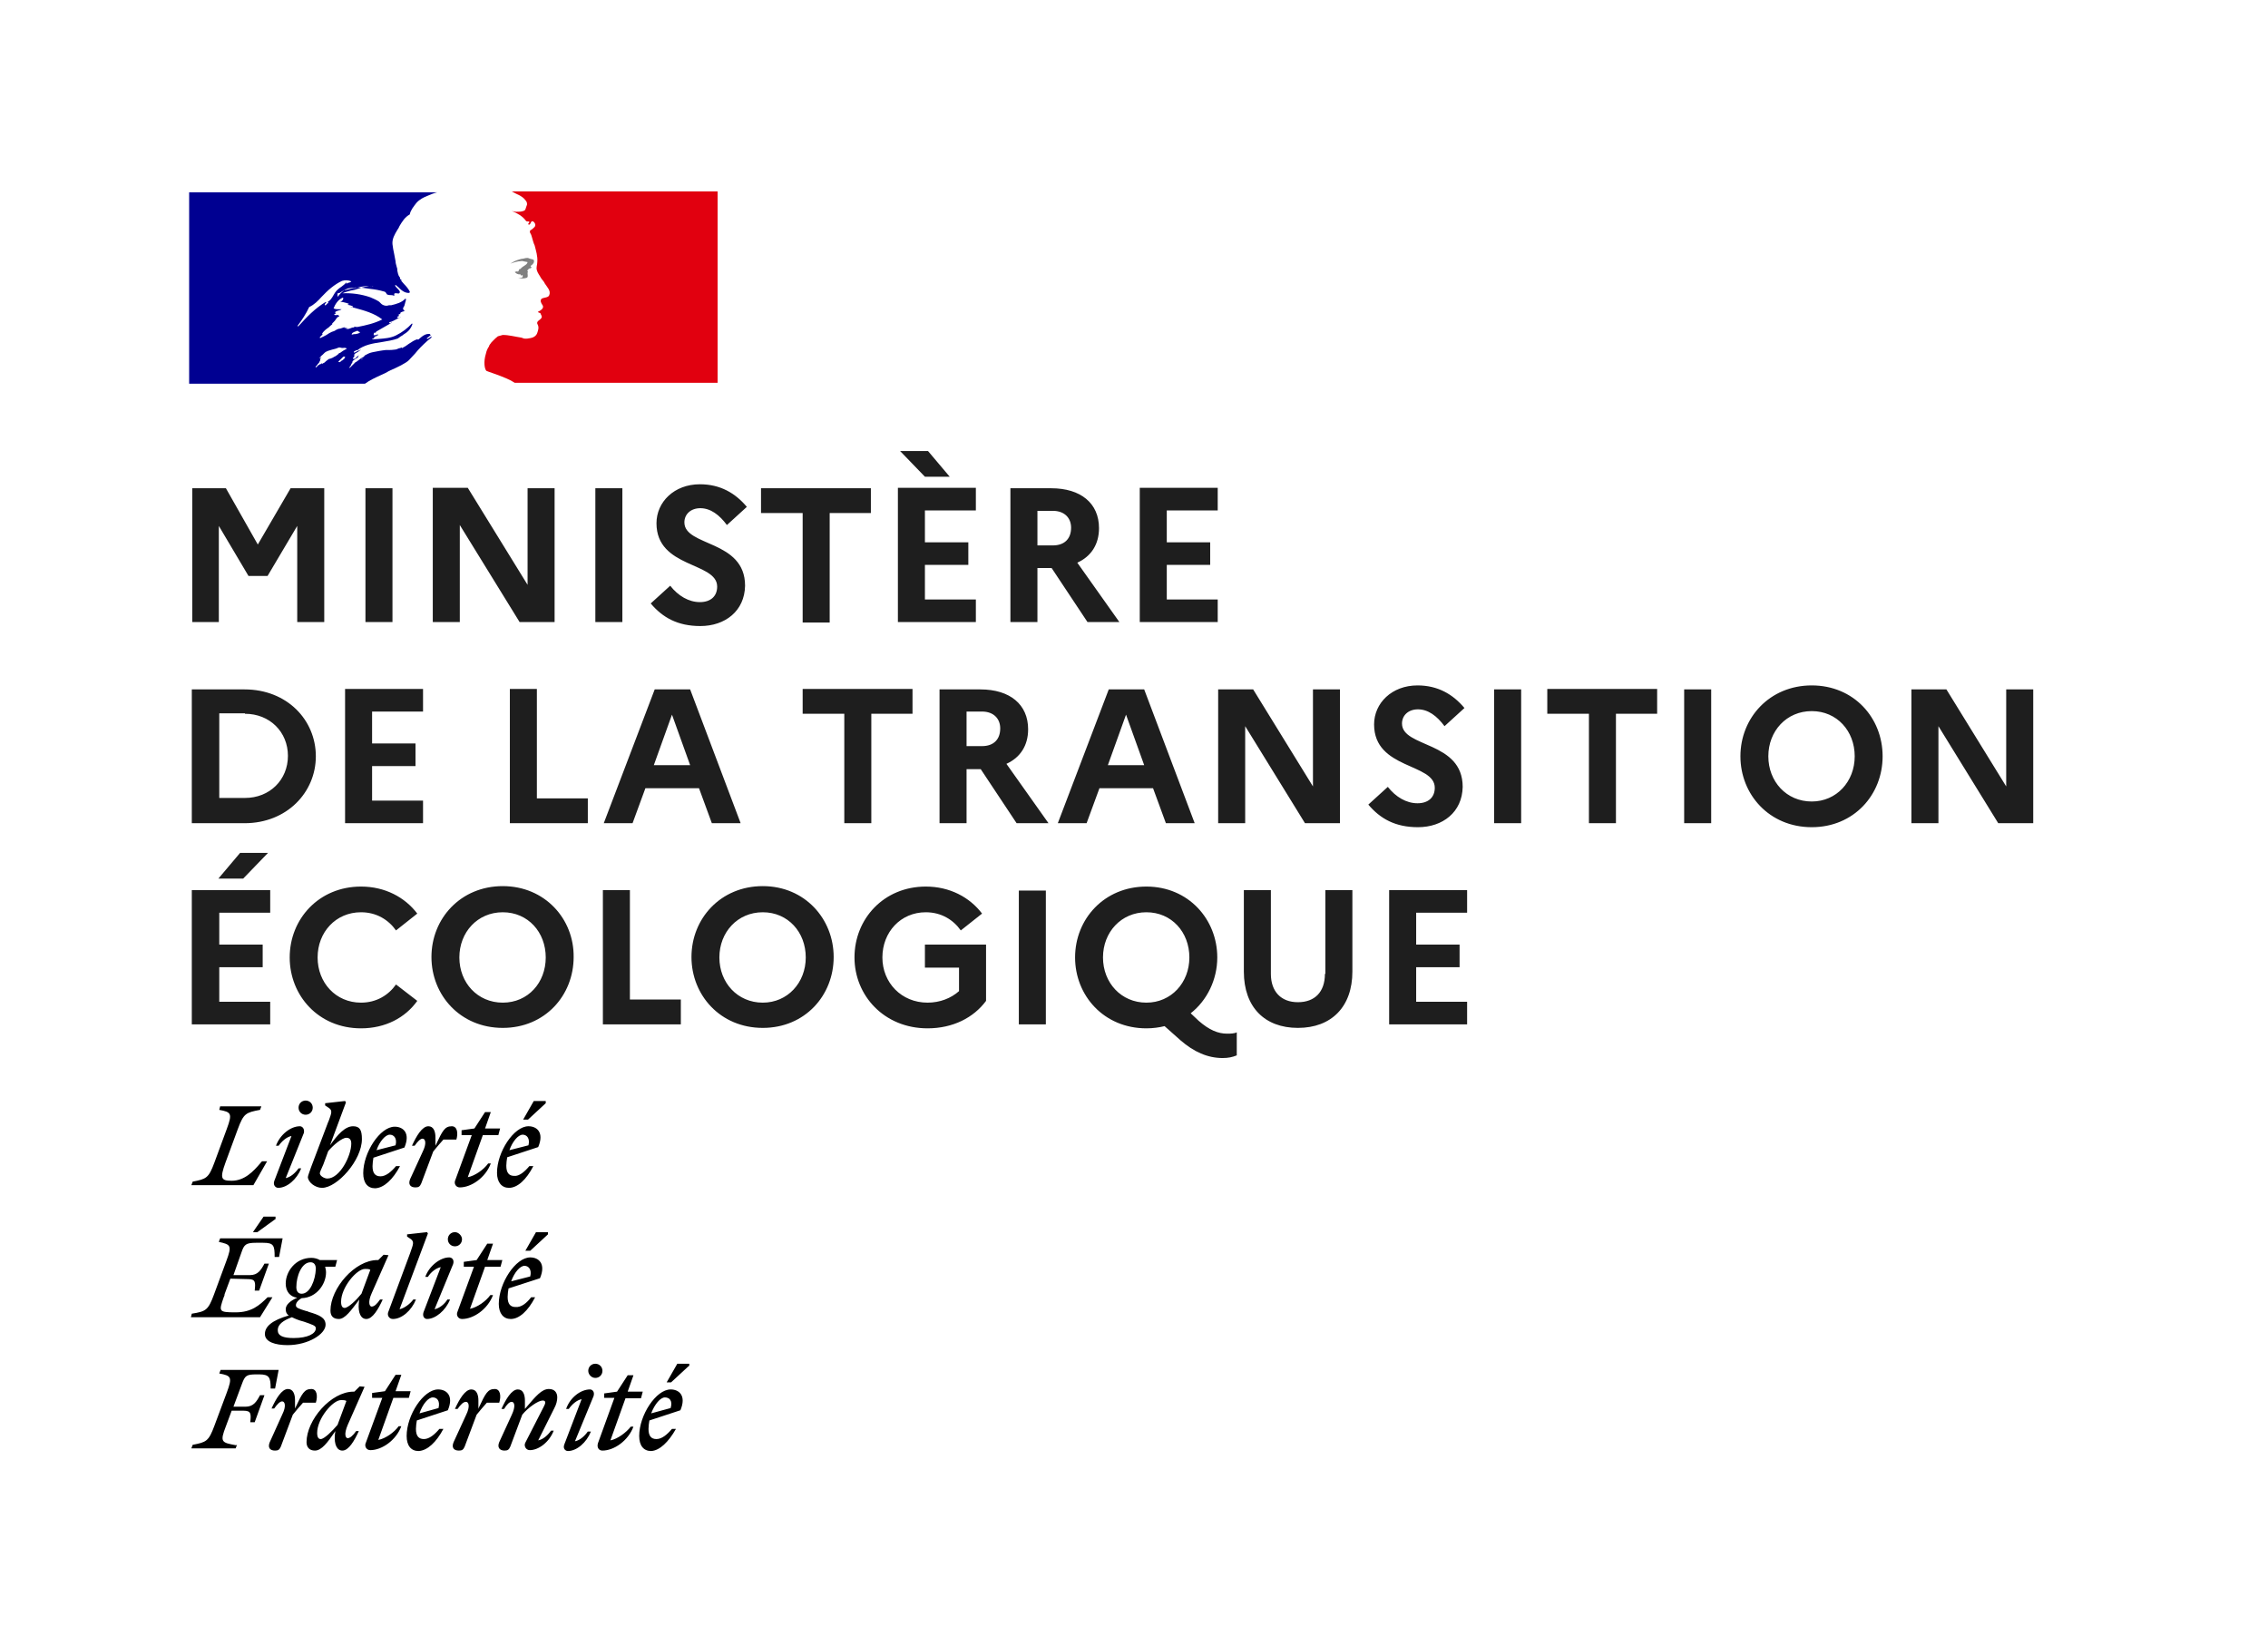
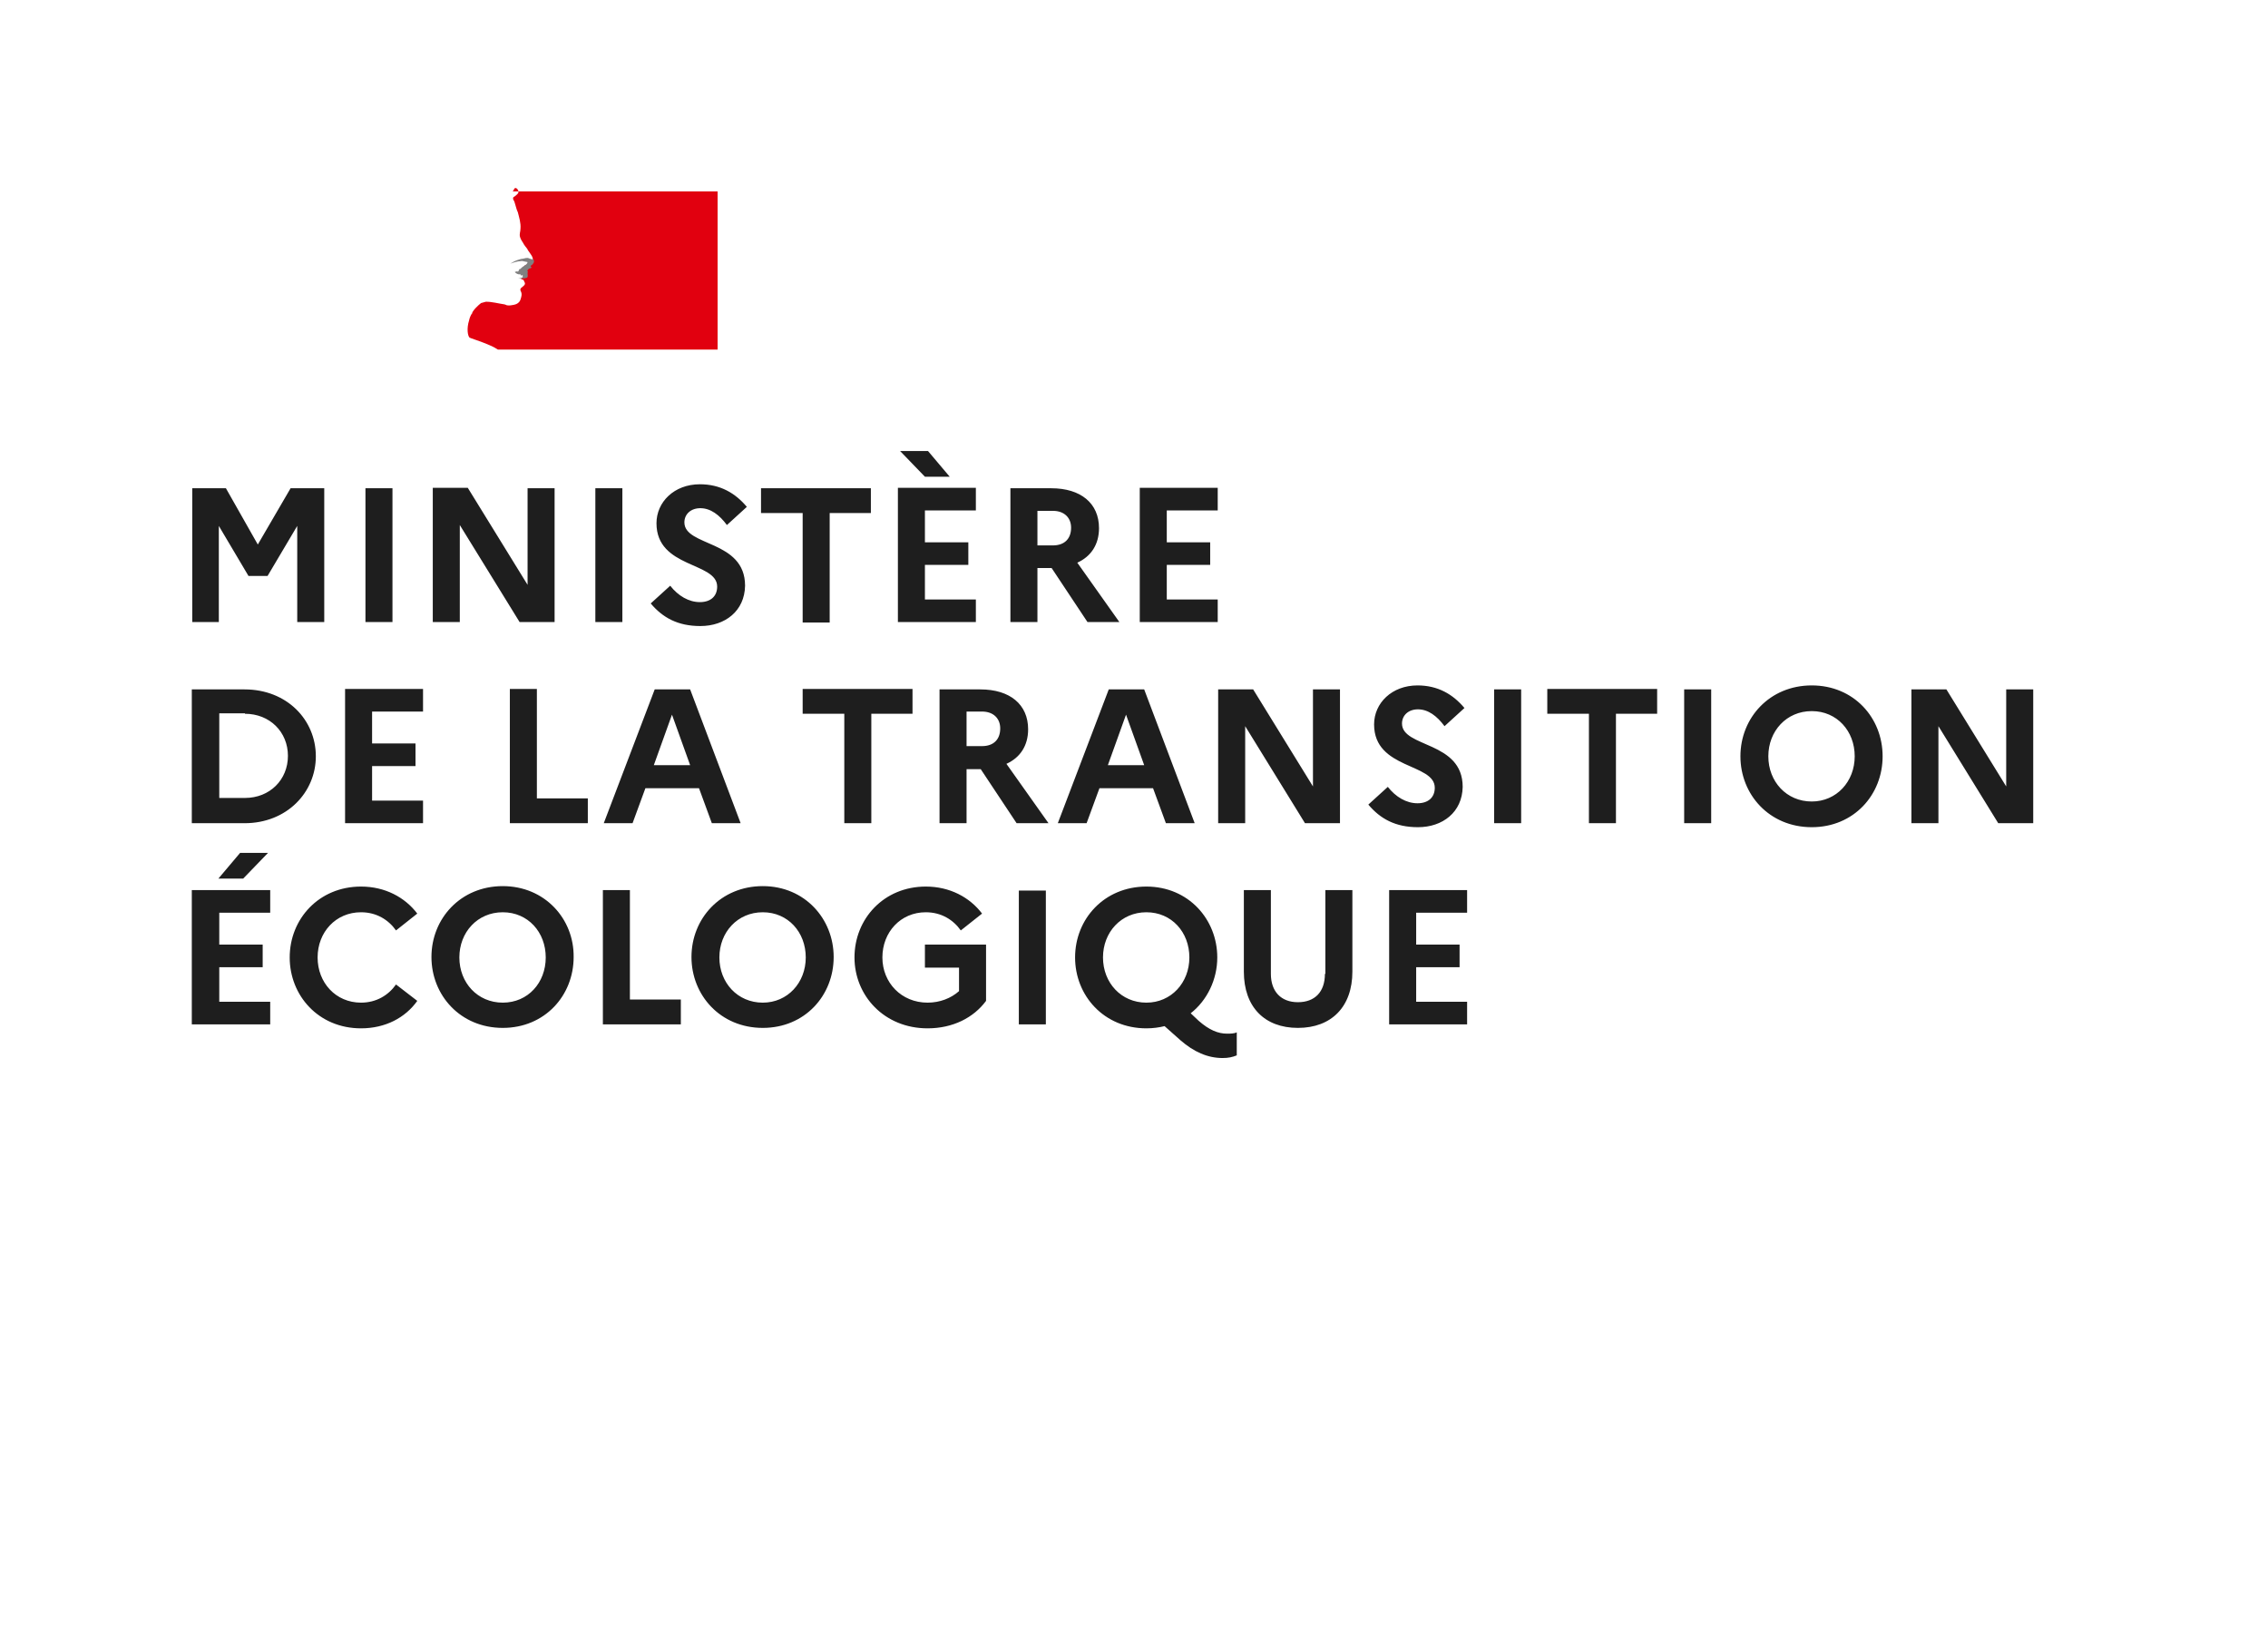
<svg xmlns="http://www.w3.org/2000/svg" id="Calque_1" x="0" y="0" viewBox="0 0 512 371.6" style="enable-background:new 0 0 512 371.6" xml:space="preserve">
  <style>.st0{fill:#fff}.st5{fill-rule:evenodd;clip-rule:evenodd}</style>
-   <path class="st0" d="M0 0h512v371.6H0z" />
  <path class="st0" d="M43.2 43.2H162v43.2H43.2z" />
-   <path d="M92.3 81.3c.5-.5.9-1 1.4-1.5.8-1 1.7-1.9 2.7-2.8.3-.3.6-.5.9-.7 0 0 .1-.1.1-.2s0-.1.1-.2c-.2.1-.4.2-.5.3-.2.1-.3.2-.5.3-.1 0-.2-.1-.1-.2l.9-.7h-.1c-.1 0-.1-.1-.1-.2-1.1-.2-1.9.6-2.6 1.2-.1.1-.2 0-.3 0h-.1c-.6.2-1.2.6-1.8 1-.5.4-1 .7-1.6 1v-.2c-.2.1-.4.2-.6.2-.3.1-.6.3-.9.3-.6.1-1.1.1-1.6.1h-.5c-1 .1-2 .3-3 .5-.5.1-1 .3-1.5.6h-.1c0 .1-.1.1-.1.1-.2.2-.3.4-.6.5-.4.2-.7.5-1 .7-.1.1-.3.2-.4.3h-.1l-.4.4-.9.9h-.2s0-.1.1-.1c.1-.1.1-.2.2-.3.1-.1.2-.3.2-.4.1-.2.2-.3.3-.5v-.1h-.1c.4-.4.9-.7 1.4-1-.1 0-.1 0-.1-.1l.1-.1s0-.1.1-.1v-.1c-.1.1-.3.2-.4.3l-.2.2c-.1.2-.3.3-.5.3h-.2v-.2s0-.1.1-.1c0 0 0-.1.1-.1v-.1l.1-.1v-.2s0-.1-.1-.1c.2-.2.3-.4.6-.5.2-.1.4-.2.6-.4.1-.1.2-.1.3-.2l.1-.1c-.5.2-.9.4-1.3.6 0 0-.1 0-.1.1-.1 0-.2 0-.2-.1v-.1c0-.1.2-.2.3-.2.1-.1.2-.1.2-.2.1 0 .2 0 .2.1 1.6-1.3 3.6-1.6 5.6-1.9 1.2-.2 2.5-.4 3.6-.8l.7-.5c.2-.1.4-.2.6-.4.2-.1.4-.3.6-.4.7-.5 1.1-1.1 1.4-1.9 0-.1 0-.1-.1-.2-1 1.1-2.2 2-3.6 2.7-1.2.6-2.6.7-3.9.8-.5 0-1 .1-1.5.1.1-.2.2-.2.4-.2 0-.2.1-.3.2-.4l.1-.1h.2s.1 0 .1-.1c0 0 0-.1.1-.1.2 0 .4-.1.3-.1-.1-.2-.3-.1-.5 0s-.4.1-.6 0c.1-.1.1-.2.1-.3 0-.1 0-.2.1-.2h.3c0-.1.1-.2.2-.3l2.1-1.2c.5-.3.9-.5 1.4-.8-.1 0-.2 0-.3.1-.1.1-.2.1-.4 0 .1 0 .1-.1.1-.1 0-.1 0-.1.1-.1.5-.1 1-.4 1.4-.6.3-.2.7-.3 1.1-.5-.1 0-.2 0-.3.1-.2.1-.4.1-.6-.1.1 0 .1-.1.1-.1.1-.1.2-.1.3-.1v-.2c0-.1.1-.1.2-.1-.1 0-.1 0-.2-.1 0-.1.1-.1.2-.1s.2 0 .3-.1c-.1 0-.2 0-.2-.1.2-.3.7-.4 1.1-.5 0-.1-.1-.1-.2-.1s-.1 0-.1-.1.1-.1.2-.1h-.2c-.1-.1-.1-.2-.1-.3v-.1c.3-.4.4-.8.5-1.3.1-.2.1-.5.2-.7-.1 0-.2 0-.2-.1-.8.9-2 1.2-3.2 1.5h-.5c-.5.2-1 .1-1.4-.1-.2-.1-.3-.2-.5-.4l-.3-.3c-.6-.4-1.3-.7-2-1-2-.7-4.2-1-6.3-.9.6-.3 1.2-.4 1.8-.6.3-.1.7-.1 1-.2.2-.1.4-.1.6-.2 1.2-.4 2.3-.7 3.6-.6-.2-.1-.4 0-.6 0h-.3c-.9-.1-1.8.1-2.8.3-.2.1-.5.1-.7.1l-1.2.3-1.2.3c-.2.1-.3.2-.5.3-.2.2-.5.3-.8.3v.8c.8-1 1.8-2 3.1-2 1.2-.2 2.4-.1 3.6.1.2 0 .4.1.7.1 1 .1 2.1.3 3.1.6.2 0 .4.2.5.4.1.2.2.3.3.3.2.1.4.1.6.1.3 0 .6 0 .9.2v-.5c.2-.2.4-.1.6-.1.2 0 .3.1.5 0 .4-.3 0-.7-.4-1.1-.2-.2-.4-.4-.5-.6 0-.1 0-.1.1-.2.2.2.4.3.6.5.4.4.8.8 1.4 1.1.4.2 1.4.4 1.2-.1-.3-.6-.8-1.2-1.3-1.7-.2-.2-.4-.5-.6-.7v-.3c-.1 0-.2 0-.2-.1l-.1-.1v-.3c-.2-.1-.2-.3-.3-.4 0-.1-.1-.2-.1-.3-.1-.2-.1-.5-.2-.8 0-.2 0-.5-.1-.7-.1-.5-.3-.9-.3-1.4-.1-.5-.2-1.1-.3-1.6-.2-.8-.3-1.6-.4-2.3-.1-1.2.5-2.2 1.1-3.2.2-.3.4-.6.5-.9.6-1 1.2-2 2.3-2.6.2-1 .9-1.8 1.5-2.6.7-.8 1.7-1.3 2.5-1.6.7-.3 1.4-.6 2.2-.8h-56v43.2h39.7c1.1-.8 2.2-1.3 3.5-1.9.6-.3 1.2-.5 1.8-.9.1-.1.3-.1.4-.2 1.6-.7 3.5-1.6 4.2-2.3zm-12.9-5.9c.1-.3.4-.4.6-.5.1 0 .2-.1.3-.1.2-.1.4-.2.5-.1.1.1.2.2.3.2.1 0 .2.1.2.1-.3.3-.6.3-1 .4-.2 0-.5 0-.7.1h-.1s-.2 0-.1-.1zm-9.6-6.1c-.7 1.5-1.6 2.9-2.6 4.2 0 .1 0 .1.1.2 2-2.2 3.8-4.1 6.3-5.6.1 0 0 0 0 0-.1.1-.1.2.1.1.8-.2 1.2-.9 1.6-1.6.1-.2.2-.3.3-.5.4-.6.9-1 1.5-1.4.4-.3.8-.6 1.1-1 0 .1 0 .2-.1.2.1.1.2.1.2.1.1-.1.3-.2.5-.2.2-.1.4-.1.5-.3-.7-.3-1.4-.3-2.1-.1-1.7.8-3.2 2.1-4.6 3.6-.8.9-1.7 1.8-2.8 2.3zm4-.7c-.1.1-.2.3-.3.3-.1 0-.2 0-.2-.1.1-.3.3-.6.7-.7.1 0 .1.1.1.2s-.1.1-.1.2c-.1 0-.2 0-.2.1zm4 12.3c.1-.1 0-.1-.1-.1.1-.1.2-.1.2-.2.1-.2-.4-.1-.4-.1l-.2.2-.3.3-.3.3-.3.3c-.1.1.3.2.4.1l.3-.3h.1c.2-.2.4-.3.6-.5zm-1.4-1c-.4.3-.6.5-.9.6-.3.2-.5.3-.8.4-.1 0-.2.1-.3.1 0 0-.1-.1-.1 0-.3.2-.6.4-.8.6l-.1.1-.1.1c-.2.1-.3.2-.4.2l-.1.1c-.1 0-.2 0-.2-.1 0 0-.1 0-.1.1 0 0-.1 0-.1.1h-.2c-.1.1-.2.2-.3.2l-.5.5h-.1s0-.1-.1-.1l.3-.3.1-.1.1-.2.3-.3c0-.1.1-.1.1-.2s.1-.1.1-.2.1-.1.1-.2V81c.1-.2.2-.3.3-.4-.1 0-.1.1-.2.1l-.1.1c-.1.1-.3 0-.1-.1l.2-.2c.1-.2.3-.3.4-.4l.2-.2.2-.2c.5-.5 1.2-.6 1.8-.8.4-.1.9-.2 1.3-.4.2-.1.5-.1.7 0 .2 0 .4.1.6 0 .3 0 .5 0 .7.2-.6.3-1.1.6-1.6 1 0-.1-.2 0-.3.2zm1.3-5.9h.7c0 .1-.2.1-.3.1H78c.2.2.7.2 1.1 0 .2-.1.5-.2.8-.2.1 0 .1-.2.1-.2.2.1.4.1.7.1 2-.4 3.8-.8 5.6-1.7-1.8-1.4-4-2-6.2-2.6-.4-.1-.7-.2-1.1-.3.1 0 .2 0 .2.1.2.1.3.1.5-.1-.2-.2-.5-.2-.7-.3-.2 0-.4-.1-.6-.2h.1c.1 0 .2 0 .3-.1-.4-.2-.9-.3-1.3-.4-.2 0-.4-.1-.7-.1.4-.1.7-.4.7-.8 0-.1-.2-.1-.2-.1-1 .5-1.6 1.4-2 2.4.4.2.8.2 1.2.2h.6c-.2.2-.5.2-.7.3-.1 0-.2 0-.3.1-.3.1-.5.2-.4.4 0 .1.1.1.2.1-.2.1-.4.2-.5.3.2.2.5.1.7.1h.3c0 .1.1.1.1.2 0 0 .1 0 .1.1-.4.1-.6.4-.8.7-.1.2-.3.4-.5.6l-.3.3v.2c-.3.2-.6.5-.8.7-.6.4-1.1.8-1.5 1.4.1 0 .1.1.1.2l-.3.3-.3.3c0 .1 0 .2.1.2.5-.2 1-.5 1.4-.7.4-.3.8-.5 1.2-.7.3-.1.7-.2.9-.4.3-.1.5-.3.8-.3.2 0 .4-.1.7-.2.2-.1.4-.1.7-.2-.3.1-.3.2-.3.2zm3.8 7.2c.2-.1.3-.2.4-.3-.2 0-.3.2-.4.3zm15.9-5.4-.1.2s.1-.1.1-.2z" style="fill-rule:evenodd;clip-rule:evenodd;fill:#000091" />
-   <path d="M162 43.2h-46.5c.2.1.3.1.4.2.4.2.9.5 1.2.6.6.3 1.2.7 1.6 1.3.2.2.4.7.2 1.1-.2.4-.2 1.1-.7 1.2-.5.2-1.1.2-1.7.2-.3 0-.7-.1-1-.2 1.2.5 2.4 1.1 3.2 2.2.1.2.4.2.7.2.1 0 .1.2.1.2-.2.2-.3.2-.2.5h.2c.4-.2.3-1 .9-.7.4.3.6.8.3 1.2-.3.3-.6.6-1 .8-.1.2-.1.4 0 .6.2.3.3.6.4 1 .2.6.3 1.2.6 1.8.3 1.2.7 2.4.6 3.7 0 .7-.3 1.2-.1 1.9.2.7.6 1.1.9 1.7.3.5.7.8.9 1.3.5.8 1.4 1.6 1 2.6-.2.6-1.1.5-1.7.8-.5.4-.1 1.1.2 1.5.4.7-.5 1.2-1.1 1.5.2.2.5.2.6.3.1.4.5.7.2 1.1-.3.5-1.3.7-.8 1.5.3.6.1 1.2-.1 1.8-.2.7-.9 1.1-1.5 1.2-.5.1-1 .2-1.6.1-.1-.1-.3-.1-.5-.2-1.4-.2-2.8-.6-4.2-.6-.4.1-.8.2-1.1.3-.4.3-.7.6-1 .9l-.2.2-.1.1s0 .1-.1.1c-.2.3-.5.6-.6.9v.1s0 .1-.1.1c-.3.5-.5 1-.6 1.5-.6 1.9-.3 3.5.1 3.9.1.1 2.7.9 4.5 1.7.7.3 1.3.6 1.9 1H162V43.2z" style="fill:#e1000f" />
+   <path d="M162 43.2h-46.5h.2c.4-.2.3-1 .9-.7.4.3.6.8.3 1.2-.3.3-.6.6-1 .8-.1.2-.1.4 0 .6.2.3.3.6.4 1 .2.6.3 1.2.6 1.8.3 1.2.7 2.4.6 3.7 0 .7-.3 1.2-.1 1.9.2.7.6 1.1.9 1.7.3.5.7.8.9 1.3.5.8 1.4 1.6 1 2.6-.2.6-1.1.5-1.7.8-.5.4-.1 1.1.2 1.5.4.7-.5 1.2-1.1 1.5.2.2.5.2.6.3.1.4.5.7.2 1.1-.3.5-1.3.7-.8 1.5.3.6.1 1.2-.1 1.8-.2.7-.9 1.1-1.5 1.2-.5.1-1 .2-1.6.1-.1-.1-.3-.1-.5-.2-1.4-.2-2.8-.6-4.2-.6-.4.1-.8.2-1.1.3-.4.3-.7.6-1 .9l-.2.2-.1.1s0 .1-.1.1c-.2.3-.5.6-.6.9v.1s0 .1-.1.1c-.3.5-.5 1-.6 1.5-.6 1.9-.3 3.5.1 3.9.1.1 2.7.9 4.5 1.7.7.3 1.3.6 1.9 1H162V43.2z" style="fill:#e1000f" />
  <path d="M118.3 59c.3.1.8.1.8.2-.2.7-1.1.8-1.6 1.5h-.2c-.2.2-.2.6-.4.6-.2-.1-.5 0-.7.1.3.3.7.6 1.2.5.1 0 .2.2.2.3.1 0 .1 0 .2-.1.1 0 .2 0 .2.1v.3c-.2.3-.7.2-1 .2.6.2 1.3.2 1.9 0 .5-.2 0-1 .3-1.4-.2 0 0-.2-.2-.2.2-.2.3-.4.5-.5.2 0 .4-.1.5-.2 0-.2-.3-.2-.2-.4.5-.3.9-.8.7-1.3-.1-.2-.7-.2-1.1-.4-.4-.2-.9 0-1.4.1-.4 0-.8.2-1.2.3-.6.2-1.1.5-1.6.8.6-.2 1.2-.4 1.8-.5.4 0 .8-.2 1.3 0z" style="fill:gray" />
  <path d="M43.3 140.4h6.1v-21.7l6.7 11.3h4.3l6.7-11.3v21.7h6.1v-30.2h-7.6l-7.4 12.7-7.2-12.7h-7.6v30.2zm39.2 0h6.1v-30.2h-6.1v30.2zm15.2 0h6.1v-21.9l13.5 21.9h7.9v-30.2h-6.1V132l-13.5-21.9h-7.9v30.3zm36.7 0h6.1v-30.2h-6.1v30.2zm12.5-4.2c2.7 3.2 6.1 5.1 11.2 5.1 5.6 0 10-3.4 10.1-9.1 0-10.4-13.7-8.8-13.7-14.3 0-1.8 1.4-3.2 3.6-3.2 2.3 0 4.3 1.5 6 3.8l4.5-4.1c-2.6-3.1-6-5.1-10.6-5.1-5.8 0-9.8 4-9.8 8.8 0 10.2 13.7 8.7 13.7 14.3 0 2.2-1.5 3.5-3.9 3.5-2.5 0-4.9-1.4-6.7-3.7l-4.4 4zm25-20.4h9.3v24.7h6.1v-24.7h9.3v-5.6h-24.8v5.6zm36.9-8.2h5.6l-4.9-5.8h-6.3l5.6 5.8zm-6.1 32.8h17.6v-5.1h-11.5v-7.8h9.8v-5.1h-9.8v-7.2h11.5v-5.1h-17.6v30.3zm25.4 0h6.1v-12.2h3.2l8.1 12.2h7.2l-9.5-13.4c3.1-1.4 4.9-4.1 4.9-7.8 0-5.6-4.1-9-10.8-9h-9.2v30.2zm9.6-25.1c2.6 0 4.1 1.6 4.1 3.8 0 2.5-1.5 4-4.1 4h-3.5v-7.8h3.5zm19.6 25.1h17.6v-5.1h-11.5v-7.8h9.8v-5.1h-9.8v-7.2h11.5v-5.1h-17.6v30.3zm-214 45.4h11.9c9.6 0 16.1-7 16.1-15.1 0-8.2-6.5-15.1-16.1-15.1H43.3v30.2zm12-24.7c5.6 0 9.7 4.1 9.7 9.5s-4.1 9.5-9.7 9.5h-5.8V161h5.8zm22.6 24.7h17.6v-5.1H84v-7.8h9.8v-5.1H84v-7.2h11.5v-5.1H77.9v30.3zm37.2 0h17.6v-5.6h-11.5v-24.7h-6.1v30.3zm21.2 0h6.5l2.9-7.9h12.1l2.9 7.9h6.5l-11.4-30.2h-8l-11.5 30.2zm11.3-13.1 4.1-11.4 4.1 11.4h-8.2zm33.7-11.6h9.3v24.7h6.1v-24.7h9.3v-5.6h-24.8v5.6zm30.8 24.7h6.1v-12.2h3.2l8.1 12.2h7.2l-9.5-13.4c3.1-1.4 4.9-4.1 4.9-7.8 0-5.6-4.1-9-10.8-9h-9.2v30.2zm9.6-25.2c2.6 0 4.1 1.6 4.1 3.8 0 2.5-1.5 4-4.1 4h-3.5v-7.8h3.5zm17.1 25.2h6.5l2.9-7.9h12.1l2.9 7.9h6.5l-11.4-30.2h-8l-11.5 30.2zm11.3-13.1 4.1-11.4 4.1 11.4h-8.2zm24.9 13.1h6.1v-21.9l13.5 21.9h7.9v-30.2h-6.1v21.9l-13.5-21.9H275v30.2zm33.9-4.2c2.7 3.2 6.1 5.1 11.2 5.1 5.6 0 10-3.4 10.1-9.1 0-10.4-13.7-8.8-13.7-14.3 0-1.8 1.4-3.2 3.6-3.2 2.3 0 4.3 1.5 6 3.8l4.5-4.1c-2.6-3.1-6-5.1-10.6-5.1-5.8 0-9.8 4-9.8 8.8 0 10.2 13.7 8.7 13.7 14.3 0 2.2-1.5 3.5-3.9 3.5-2.5 0-4.9-1.4-6.7-3.7l-4.4 4zm28.4 4.2h6.1v-30.2h-6.1v30.2zm12.1-24.7h9.3v24.7h6.1v-24.7h9.3v-5.6h-24.8v5.6zm30.8 24.7h6.1v-30.2h-6.1v30.2zm28.8-31.1c-9.5 0-16.1 7.3-16.1 16 0 8.6 6.5 16 16.1 16 9.5 0 16-7.3 16-16s-6.5-16-16-16zm0 26.2c-5.7 0-9.8-4.5-9.8-10.2s4.1-10.2 9.8-10.2c5.7 0 9.7 4.5 9.7 10.2s-4.1 10.2-9.7 10.2zm22.5 4.9h6.1v-21.9l13.5 21.9h7.9v-30.2h-6.1v21.9l-13.5-21.9h-7.9v30.2zM54.9 198.3l5.6-5.8h-6.3l-4.9 5.8h5.6zm-11.6 32.9H61v-5.1H49.5v-7.8h9.8v-5.1h-9.8V206H61v-5.1H43.3v30.3zm38.2-4.9c-5.7 0-9.8-4.5-9.8-10.2s4.1-10.2 9.8-10.2c3.5 0 6.2 1.7 7.9 4.1l4.8-3.8c-2.8-3.7-7.3-6.1-12.7-6.1-9.5 0-16.1 7.3-16.1 16 0 8.6 6.5 16 16.1 16 5.5 0 10-2.4 12.7-6.2l-4.8-3.7c-1.7 2.4-4.4 4.1-7.9 4.1zm32-26.3c-9.5 0-16.1 7.3-16.1 16 0 8.6 6.5 16 16.1 16 9.5 0 16-7.3 16-16 .1-8.6-6.5-16-16-16zm0 26.3c-5.7 0-9.8-4.5-9.8-10.2s4.1-10.2 9.8-10.2c5.7 0 9.7 4.5 9.7 10.2s-4 10.2-9.7 10.2zm22.6 4.9h17.6v-5.6h-11.5v-24.7h-6.1v30.3zm36.1-31.2c-9.5 0-16.1 7.3-16.1 16 0 8.6 6.5 16 16.1 16 9.5 0 16-7.3 16-16 0-8.6-6.5-16-16-16zm0 26.3c-5.7 0-9.8-4.5-9.8-10.2s4.1-10.2 9.8-10.2c5.7 0 9.7 4.5 9.7 10.2s-4.1 10.2-9.7 10.2zm37.2 0c-5.9 0-10.2-4.5-10.2-10.2s4.1-10.2 9.8-10.2c3.5 0 6.2 1.7 7.9 4.1l4.8-3.8c-2.8-3.7-7.3-6.1-12.7-6.1-9.5 0-16.1 7.3-16.1 16 0 8.6 6.7 16 16.5 16 5.7 0 10.4-2.4 13.2-6.2v-12.7h-13.8v5.2h7.7v5.3c-1.8 1.6-4.3 2.6-7.1 2.6zm20.6 4.9h6.1V201H230v30.2zm40.6-.8-1.8-1.7c3.7-2.9 6-7.6 6-12.6 0-8.6-6.5-16-16-16s-16.1 7.3-16.1 16c0 8.6 6.5 16 16.1 16 1.5 0 2.9-.2 4.1-.5l3.6 3.2c3 2.6 6.1 4 9.5 4 1.3 0 2.2-.2 3.2-.6V233c-.6.3-1.5.3-2.2.3-2 0-4-.8-6.4-2.9zm-11.8-4.1c-5.7 0-9.8-4.5-9.8-10.2s4.1-10.2 9.8-10.2c5.7 0 9.7 4.5 9.7 10.2s-4.1 10.2-9.7 10.2zm40.3-6.5c0 4.1-2.3 6.4-6.1 6.4s-6.1-2.4-6.1-6.4v-18.9h-6.1v18.4c0 8 4.7 12.7 12.2 12.7 7.6 0 12.3-4.8 12.3-12.7v-18.4h-6.1v18.9zm14.5 11.4h17.6v-5.1h-11.5v-7.8h9.8v-5.1h-9.8V206h11.5v-5.1h-17.6v30.3z" style="fill:#1e1e1e" />
-   <path class="st5" d="m155.5 308.3-4 3.7h-1l2.4-4.2h2.7v.5zm-2.9 14.2h-.9c-1.1 1.3-2.3 2.3-3.5 2.3-1.2 0-1.8-.7-1.8-2.3 0-.6.1-1.3.2-1.9l7-2.3c1.4-3.3-.3-4.7-2.2-4.7-3.3 0-7.1 5.8-7.1 10.5 0 2.2 1 3.4 2.7 3.4 1.9-.1 3.9-2 5.6-5zm-2.5-7.1c1 0 1.8.7 1.3 2.4L147 319c.8-2.1 2.1-3.6 3.1-3.6zm-13.7.1h2.3l-3.7 10.2c-.3.9.1 1.7 1 1.7 2.6 0 5.8-2.2 7-5.4h-.6c-1 1.3-3 2.8-4.6 3.1l3.4-9.5h3.5l.4-1.5h-3.4l1.3-3.7h-1.3l-2.4 3.7-2.9.4v1zm-3.2-1.9c.5 0 1.1.5.8 1.5l-4.2 10.2c1.1-.2 2.2-1.2 2.9-2.2h.7c-1 2.5-3.2 4.4-5.2 4.4-.5 0-1.2-.5-.8-1.5l3.9-10.2c-1.1.2-2.2 1.2-2.9 2.2h-.6c.9-2.6 3.3-4.4 5.4-4.4zm1.2-2.6c.9 0 1.6-.7 1.6-1.6 0-.9-.7-1.6-1.6-1.6-.9 0-1.6.7-1.6 1.6 0 .8.7 1.6 1.6 1.6zm-18.9 8.4c1-2.1.6-3 0-3-.5 0-1.1.6-1.7 1.6h-.6c1-2.2 2.3-4.4 3.7-4.4 1.2 0 1.6 1.2 1.6 2.5v1.9c.2-.2.4-.5.6-.7 1.8-2.1 3.2-3.8 4.8-3.8 1.3 0 1.9.8 1.9 1.9 0 .7-.2 1.6-.7 2.5l-3.6 7.2c1.1-.2 2.2-1.2 2.9-2.2h.6c-1 2.6-3.4 4.4-5.4 4.4-.9 0-1.4-1-1-1.7l4.1-8c.5-.9.6-1.5-.2-1.5-1 0-3.3 1.6-4.6 3.2l-2.7 7.2c-.3.7-.6.9-1.3.9-1.1 0-1.7-.7-1.2-1.9l2.8-6.1zm-2.8-2.8c.5-1.6.2-3.1-1-3.1-1.6 0-2.1 1-3.6 4.2l-.1.3v-1.9c0-1.3-.4-2.5-1.6-2.5-1.4 0-2.7 2.2-3.7 4.4h.6c.7-1 1.3-1.6 1.9-1.6.6 0 1 1 0 3l-2.8 6.1c-.5 1.2 0 1.9 1.2 1.9.7 0 1-.2 1.3-.9l2.7-7.2c.8-1 1.5-1.8 2.3-2.7h2.8zM99 317.8c.4-1.7-.4-2.4-1.3-2.4-1 0-2.3 1.5-3 3.6l4.3-1.2zm1.1 4.7h-.9c-1.1 1.3-2.3 2.3-3.5 2.3-1.2 0-1.8-.7-1.8-2.3 0-.6.1-1.3.2-1.9l7-2.3c1.4-3.3-.3-4.7-2.2-4.7-3.3 0-7.1 5.8-7.1 10.5 0 2.2 1 3.4 2.7 3.4 2-.1 4-2 5.6-5zm-13.8-7H84v-1.1l2.9-.4 2.4-3.7h1.3l-1.3 3.7h3.4l-.4 1.5h-3.5l-3.4 9.5c1.6-.3 3.6-1.7 4.6-3.1h.6c-1.2 3.2-4.4 5.4-7 5.4-.9 0-1.4-.9-1-1.7l3.7-10.1zm-14.7 7.9c0-3.2 3.5-7.4 5.4-7.4.4 0 .9 0 1.2.2l-2 5.4c-1.2 1.4-3 3.2-3.8 3.2-.5 0-.8-.4-.8-1.4zm9.6-10.5 1.1.1-3.8 8.6c-.9 2.1-.5 3 0 3s1.2-.6 1.9-1.6h.6c-1 2.2-2.3 4.4-3.7 4.4-1.2 0-1.9-1.3-1.7-3.6l.1-.8-.2.3c-1.5 2.2-2.9 4.1-4.4 4.1-1.3 0-1.9-.8-1.9-1.9 0-5 5.5-11.4 10.6-11.4h.2l1.2-1.2zm-9.9 3.7c.5-1.6.2-3.1-1-3.1-1.6 0-2.1 1-3.6 4.2l-.1.2V316c0-1.3-.4-2.5-1.6-2.5-1.4 0-2.7 2.2-3.7 4.4h.6c.7-1 1.3-1.6 1.8-1.6.6 0 1 1 0 3l-2.8 6.2c-.5 1.2 0 1.9 1.2 1.9.7 0 1-.2 1.3-.9l2.7-7.2c.8-1 1.5-1.8 2.3-2.7h2.9zm-17.8 9.5-.3.8h-10l.3-.8c3.1-.6 3.6-.8 4.9-4.3l2.8-7.5c1.3-3.5 1-3.8-1.7-4.3l.3-.8h13.1l-.8 4.2h-1c0-2.5-.3-3.2-2.6-3.2h-.6c-2.3 0-2.6.3-3.3 2.2l-1.9 5.1h2.7c1.8 0 2.5-1.1 3.3-2.6h1l-2.2 6.1h-1c.2-1.9.2-2.6-1.5-2.6h-2.7l-1.3 3.5c-1.4 3.6-1 3.7 2.3 4.3.1-.1.2-.1.2-.1zM62.1 275.2l-4 2.9h-1l2.4-3.5h2.7v.6zm28.1 20.3 6.4-17.1-.2-.3-4.5.5v.5l.9.6c.7.6.5 1.1-.1 2.8l-.1.3-4.9 13.2c-.4.8.1 1.7 1 1.7 2 0 4.2-1.9 5.2-4.4h-.6c-.7 1-2.1 2-3.1 2.2zm29.5-13.2 4-3.7v-.5H121l-2.4 4.2h1.1zm.2 10.5h.9c-1.6 3.1-3.6 4.9-5.5 4.9-1.6 0-2.7-1.2-2.7-3.4 0-4.7 3.8-10.5 7.1-10.5 1.9 0 3.6 1.4 2.2 4.7l-7.1 2.3c-.1.6-.2 1.3-.2 1.9 0 1.6.6 2.3 1.8 2.3 1.3.1 2.5-.9 3.5-2.2zm-.2-4.7c.4-1.6-.4-2.4-1.3-2.4-1 0-2.3 1.5-3 3.5l4.3-1.1zm-12.7-2.2h-2.3v-1.1l2.9-.4 2.4-3.7h1.3l-1.3 3.7h3.4l-.4 1.5h-3.5l-3.4 9.5c1.6-.3 3.6-1.7 4.6-3.1h.6c-1.2 3.2-4.4 5.4-7 5.4-.9 0-1.4-.9-1-1.7l3.7-10.1zm-4.7-.6c.3-1-.3-1.5-.9-1.5-2 0-4.5 1.9-5.4 4.4h.6c.6-1 1.8-2 2.9-2.2l-3.9 10.2c-.3 1 .3 1.5.8 1.5 1.9 0 4.2-1.9 5.2-4.4h-.6c-.6 1-1.8 2-2.9 2.2l4.2-10.2zm2-5.6c0 .9-.7 1.6-1.6 1.6-.9 0-1.6-.7-1.6-1.6 0-.9.7-1.6 1.6-1.6.8 0 1.6.8 1.6 1.6zm-21.9 6.7c-1.9 0-5.4 4.2-5.4 7.4 0 1 .3 1.4.8 1.4.8 0 2.6-1.7 3.8-3.2l2-5.4c-.3-.2-.7-.2-1.2-.2zm5.3-3.1-1.1-.1-1.2 1.2h-.2c-5.1 0-10.6 6.4-10.6 11.4 0 1.2.6 1.9 1.9 1.9 1.4 0 2.8-2 4.4-4.1l.2-.3-.1.8c-.2 2.3.5 3.6 1.7 3.6 1.4 0 2.7-2.2 3.7-4.4h-.6c-.7 1-1.3 1.6-1.9 1.6-.5 0-.9-1 0-3l3.8-8.6zm-21.8 14c-1.9.7-3.2 1.6-3.2 2.9 0 1.3 1.2 1.8 3.6 1.8 3.2 0 5-1 5-2.2 0-.6-.7-.8-2.7-1.5-1.2-.3-2.1-.7-2.7-1zm2.2-5.3c-.9 0-1.2-.7-1.2-1.5 0-2.5 1.2-5.6 3.2-5.6.9 0 1.2.7 1.2 1.5-.1 2.5-1.3 5.6-3.2 5.6zm1.6 4.1c2.4.7 3.8 1.3 3.8 2.9 0 2.1-3.9 4.6-8.6 4.6-2.7 0-5.1-.7-5.1-2.5 0-1.7 1.6-3.1 5.4-4.2-.5-.3-.7-.8-.7-1.4 0-1 1-1.9 2.6-2.6-1.6-.2-2.6-1.4-2.6-3.2 0-2.7 2.2-5.8 5.8-5.8.7 0 1.4.2 1.9.5h3.9l-.4 1.5h-2.3c.1.4.2.8.2 1.3 0 2.6-2.1 5.7-5.5 5.8-.9.5-1.3 1.1-1.3 1.6 0 .6.7.8 2.3 1.3.2 0 .4.1.6.2zM56 288.7c1.7 0 1.7.7 1.5 2.6h1l2.2-6.1h-1c-.8 1.5-1.5 2.6-3.3 2.6h-3.7l1.8-5.1c.6-1.8 1-2.2 3.3-2.2h1.6c2.4 0 2.6.6 2.6 3.2h1l.8-4.2H49.7l-.3.8c2.7.6 3 .8 1.7 4.3l-2.8 7.6c-1.3 3.5-1.8 3.8-5 4.3l-.2.8h15.6l2.8-4.5h-1.1c-1.8 1.8-3.6 3.4-7.2 3.4-3.9 0-3.8-.2-2.7-3.4.1-.2.2-.4.2-.7l1.3-3.5 4 .1zM69 251.6c.9 0 1.6-.7 1.6-1.6s-.7-1.6-1.6-1.6c-.9 0-1.6.7-1.6 1.6 0 .9.7 1.6 1.6 1.6zm3.7 16.5c3.4 0 9-6.2 9-11 0-2.1-.5-2.9-2-2.9-1.8 0-3.5 1.9-5.2 4.3l3.6-9.7-.2-.3-4.5.5v.5l.9.6c.8.6.5 1.2-.1 2.9l-.1.2-3.9 10.3c-.3.9-.7 1.9-.7 2.2.1 1.2 1.7 2.4 3.2 2.4zm46.5-15.4 4-3.7v-.5h-2.7l-2.4 4.2h1.1zm.3 10.5h.9c-1.6 3.1-3.6 4.9-5.5 4.9-1.6 0-2.7-1.2-2.7-3.4 0-4.7 3.8-10.5 7.1-10.5 1.9 0 3.6 1.4 2.2 4.7l-7 2.3c-.1.6-.2 1.3-.2 1.9 0 1.6.6 2.3 1.8 2.3 1.1.1 2.3-.9 3.4-2.2zm-.2-4.7c.4-1.6-.4-2.4-1.3-2.4-1 0-2.3 1.5-3 3.5l4.3-1.1zm-12.8-2.3h-2.3v-1.1l2.9-.4 2.4-3.7h1.3l-1.3 3.7h3.4l-.4 1.5H109l-3.4 9.5c1.6-.3 3.6-1.7 4.6-3.1h.6c-1.2 3.2-4.4 5.4-7 5.4-.9 0-1.4-.9-1-1.7l3.7-10.1zm-3.5 1.1c.5-1.6.2-3.1-1-3.1-1.6 0-2.1 1-3.6 4.2l-.1.2v-1.9c0-1.3-.4-2.5-1.6-2.5-1.4 0-2.7 2.2-3.7 4.4h.6c.7-1 1.3-1.6 1.8-1.6.6 0 1 1 0 3l-2.8 6.1c-.5 1.2 0 1.9 1.2 1.9.7 0 1-.2 1.3-.9l2.7-7.2c.8-1 1.5-1.8 2.3-2.7h2.9zm-13.7 1.2c.4-1.6-.4-2.4-1.3-2.4-1 0-2.3 1.5-3 3.5l4.3-1.1zm1 4.7h-.9c-1.1 1.3-2.3 2.3-3.5 2.3-1.2 0-1.8-.7-1.8-2.3 0-.6.1-1.3.2-1.9l7-2.3c1.4-3.3-.3-4.7-2.2-4.7-3.3 0-7.1 5.8-7.1 10.5 0 2.2 1 3.4 2.7 3.4 2-.1 4-2 5.6-5zm-18.1 1.6c0 .6 1 1.2 1.7 1.2 2.8 0 5.4-5.1 5.4-7.9 0-1-.5-1.3-1.1-1.3-1 0-2.9 1.6-4.1 3l-1.1 3c-.5 1.1-.8 1.8-.8 2zm-4.5-10.6c.5 0 1.1.5.9 1.5l-4.1 10.2c1.1-.2 2.2-1.2 2.9-2.2h.6c-1 2.5-3.2 4.4-5.2 4.4-.5 0-1.2-.5-.9-1.5l3.9-10.2c-1.1.2-2.2 1.2-2.9 2.2h-.6c.9-2.5 3.3-4.4 5.4-4.4zm-18-4.5H59l-.3.8c-3.2.6-3.7.8-5 4.3l-2.8 7.6c-1.3 3.6-1 4.1 1.4 4.1 2.9 0 4.9-2.1 6.5-4 .1-.1.2-.3.4-.4h1.1l-3.1 5.4h-14l.3-.8c3.1-.6 3.6-.8 4.9-4.3l2.8-7.6c1.3-3.5 1-3.8-1.7-4.3l.2-.8z" />
</svg>